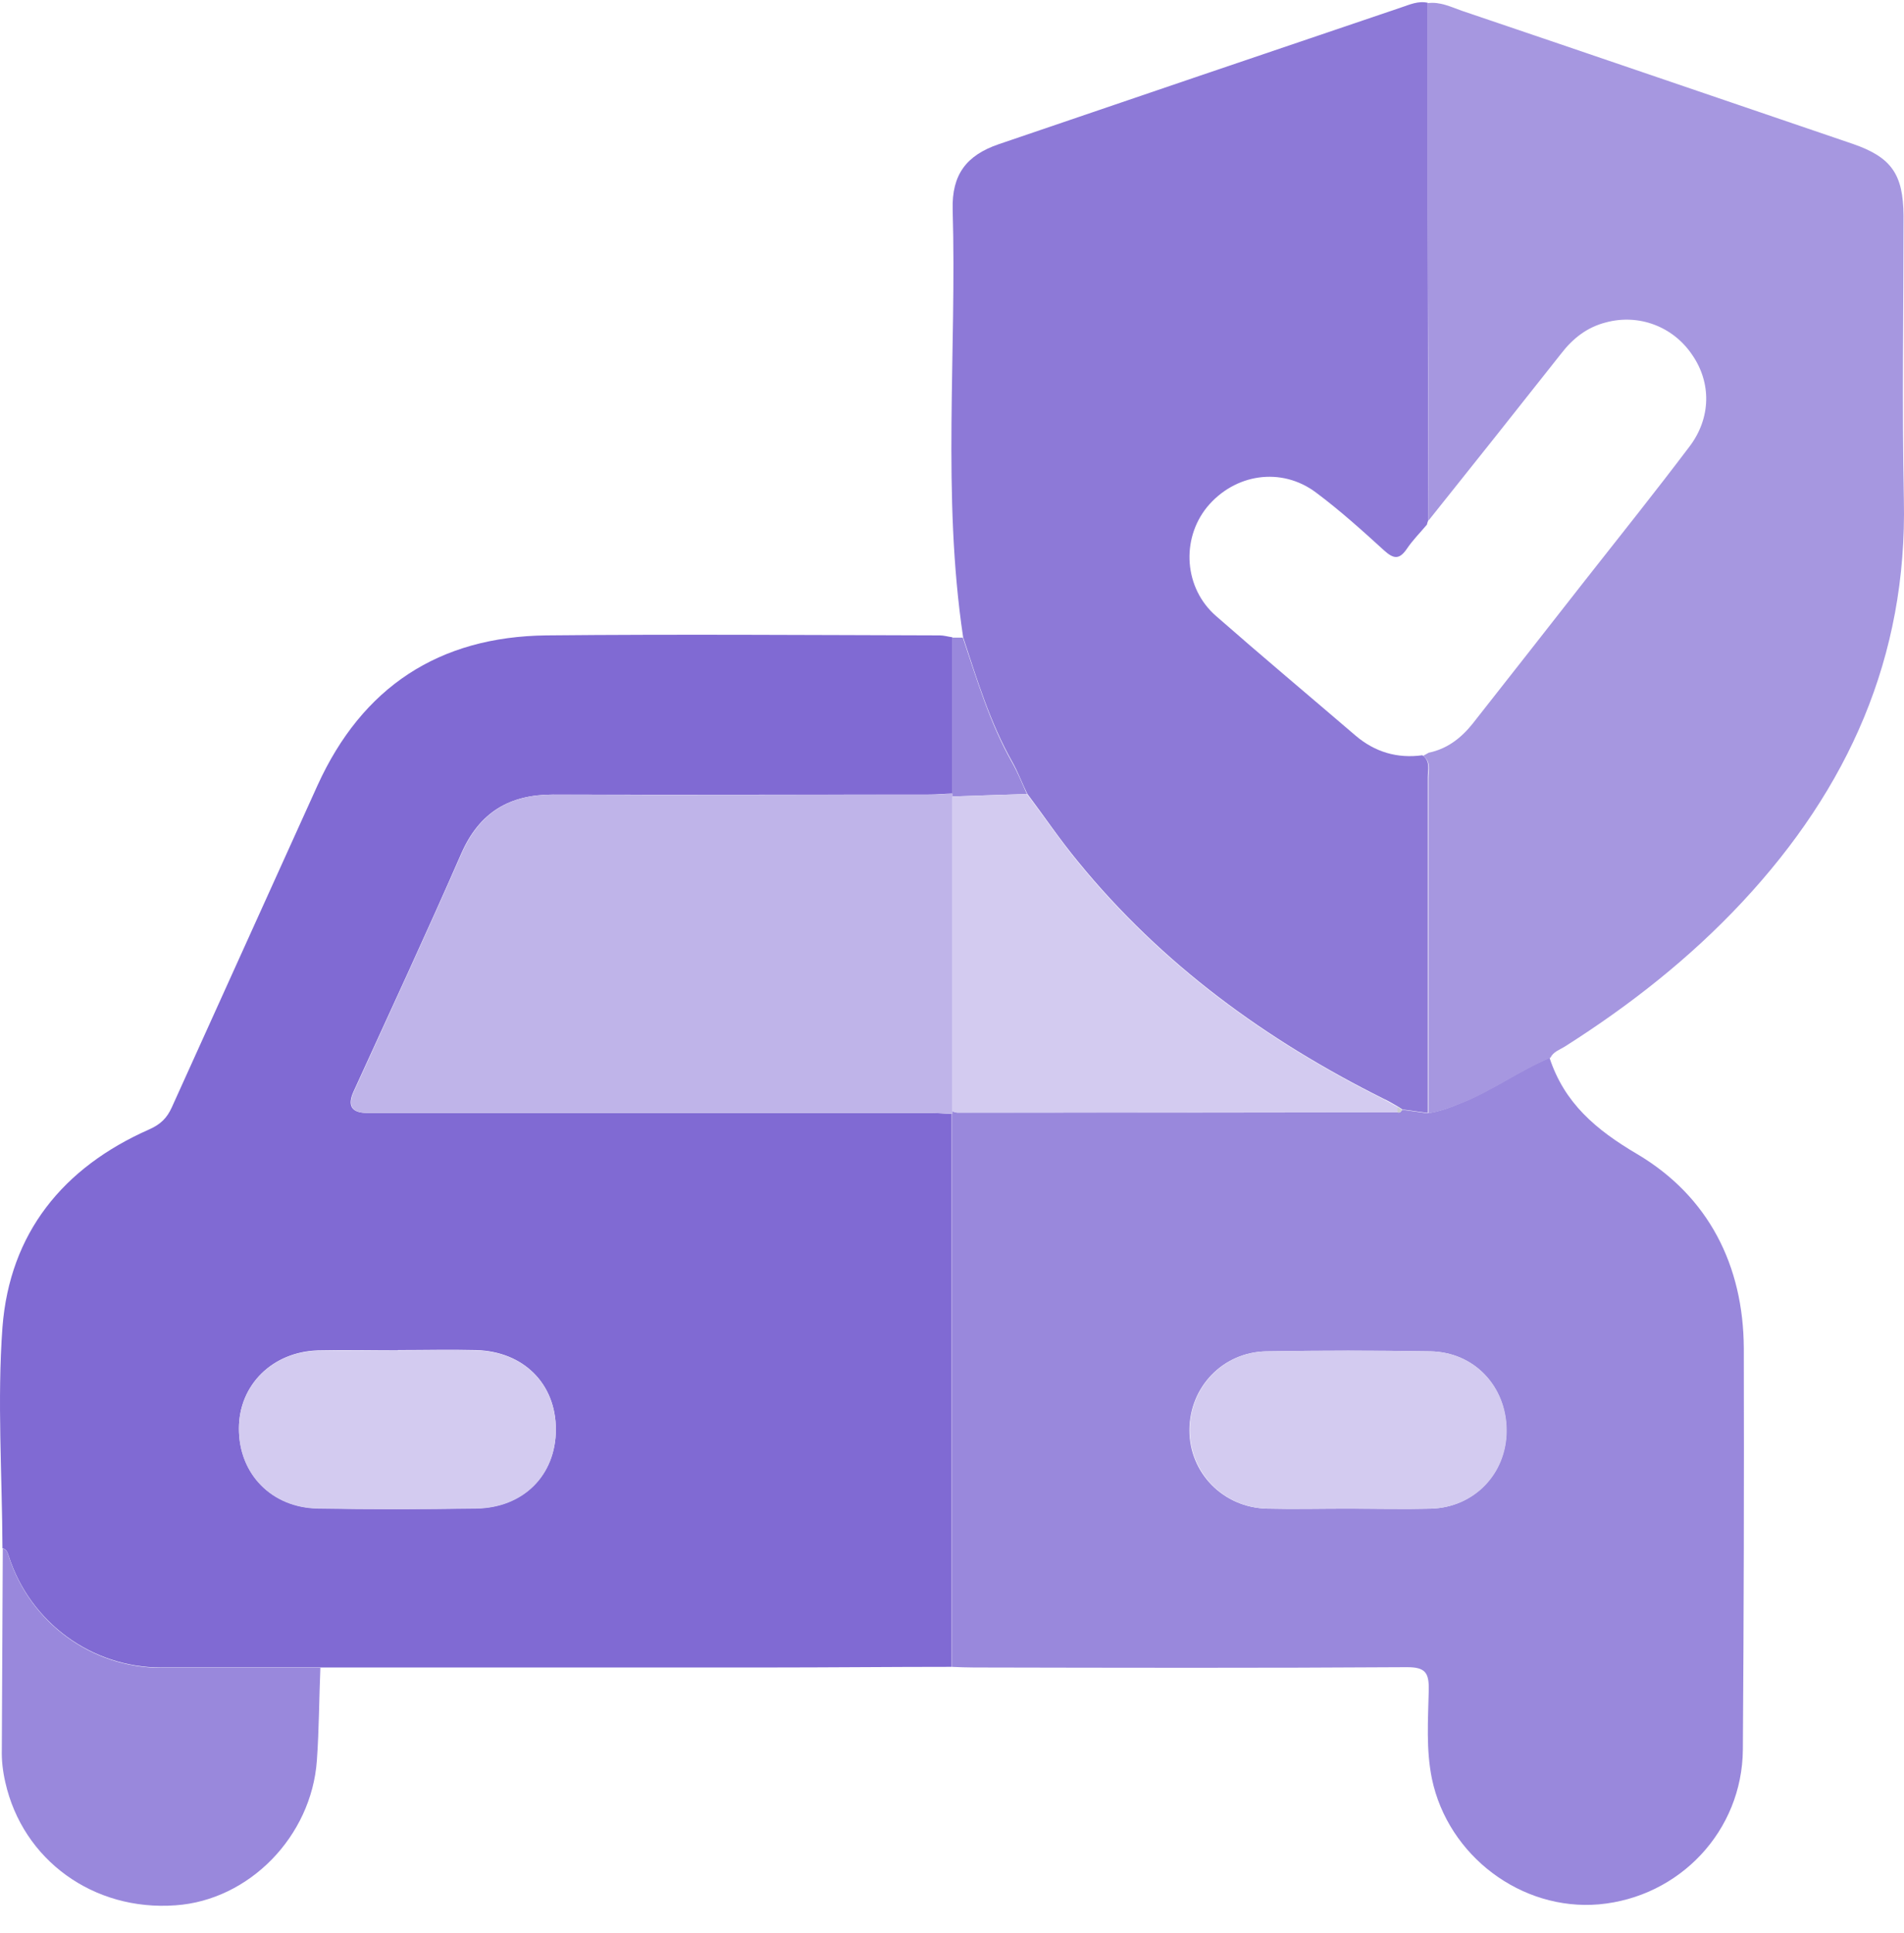
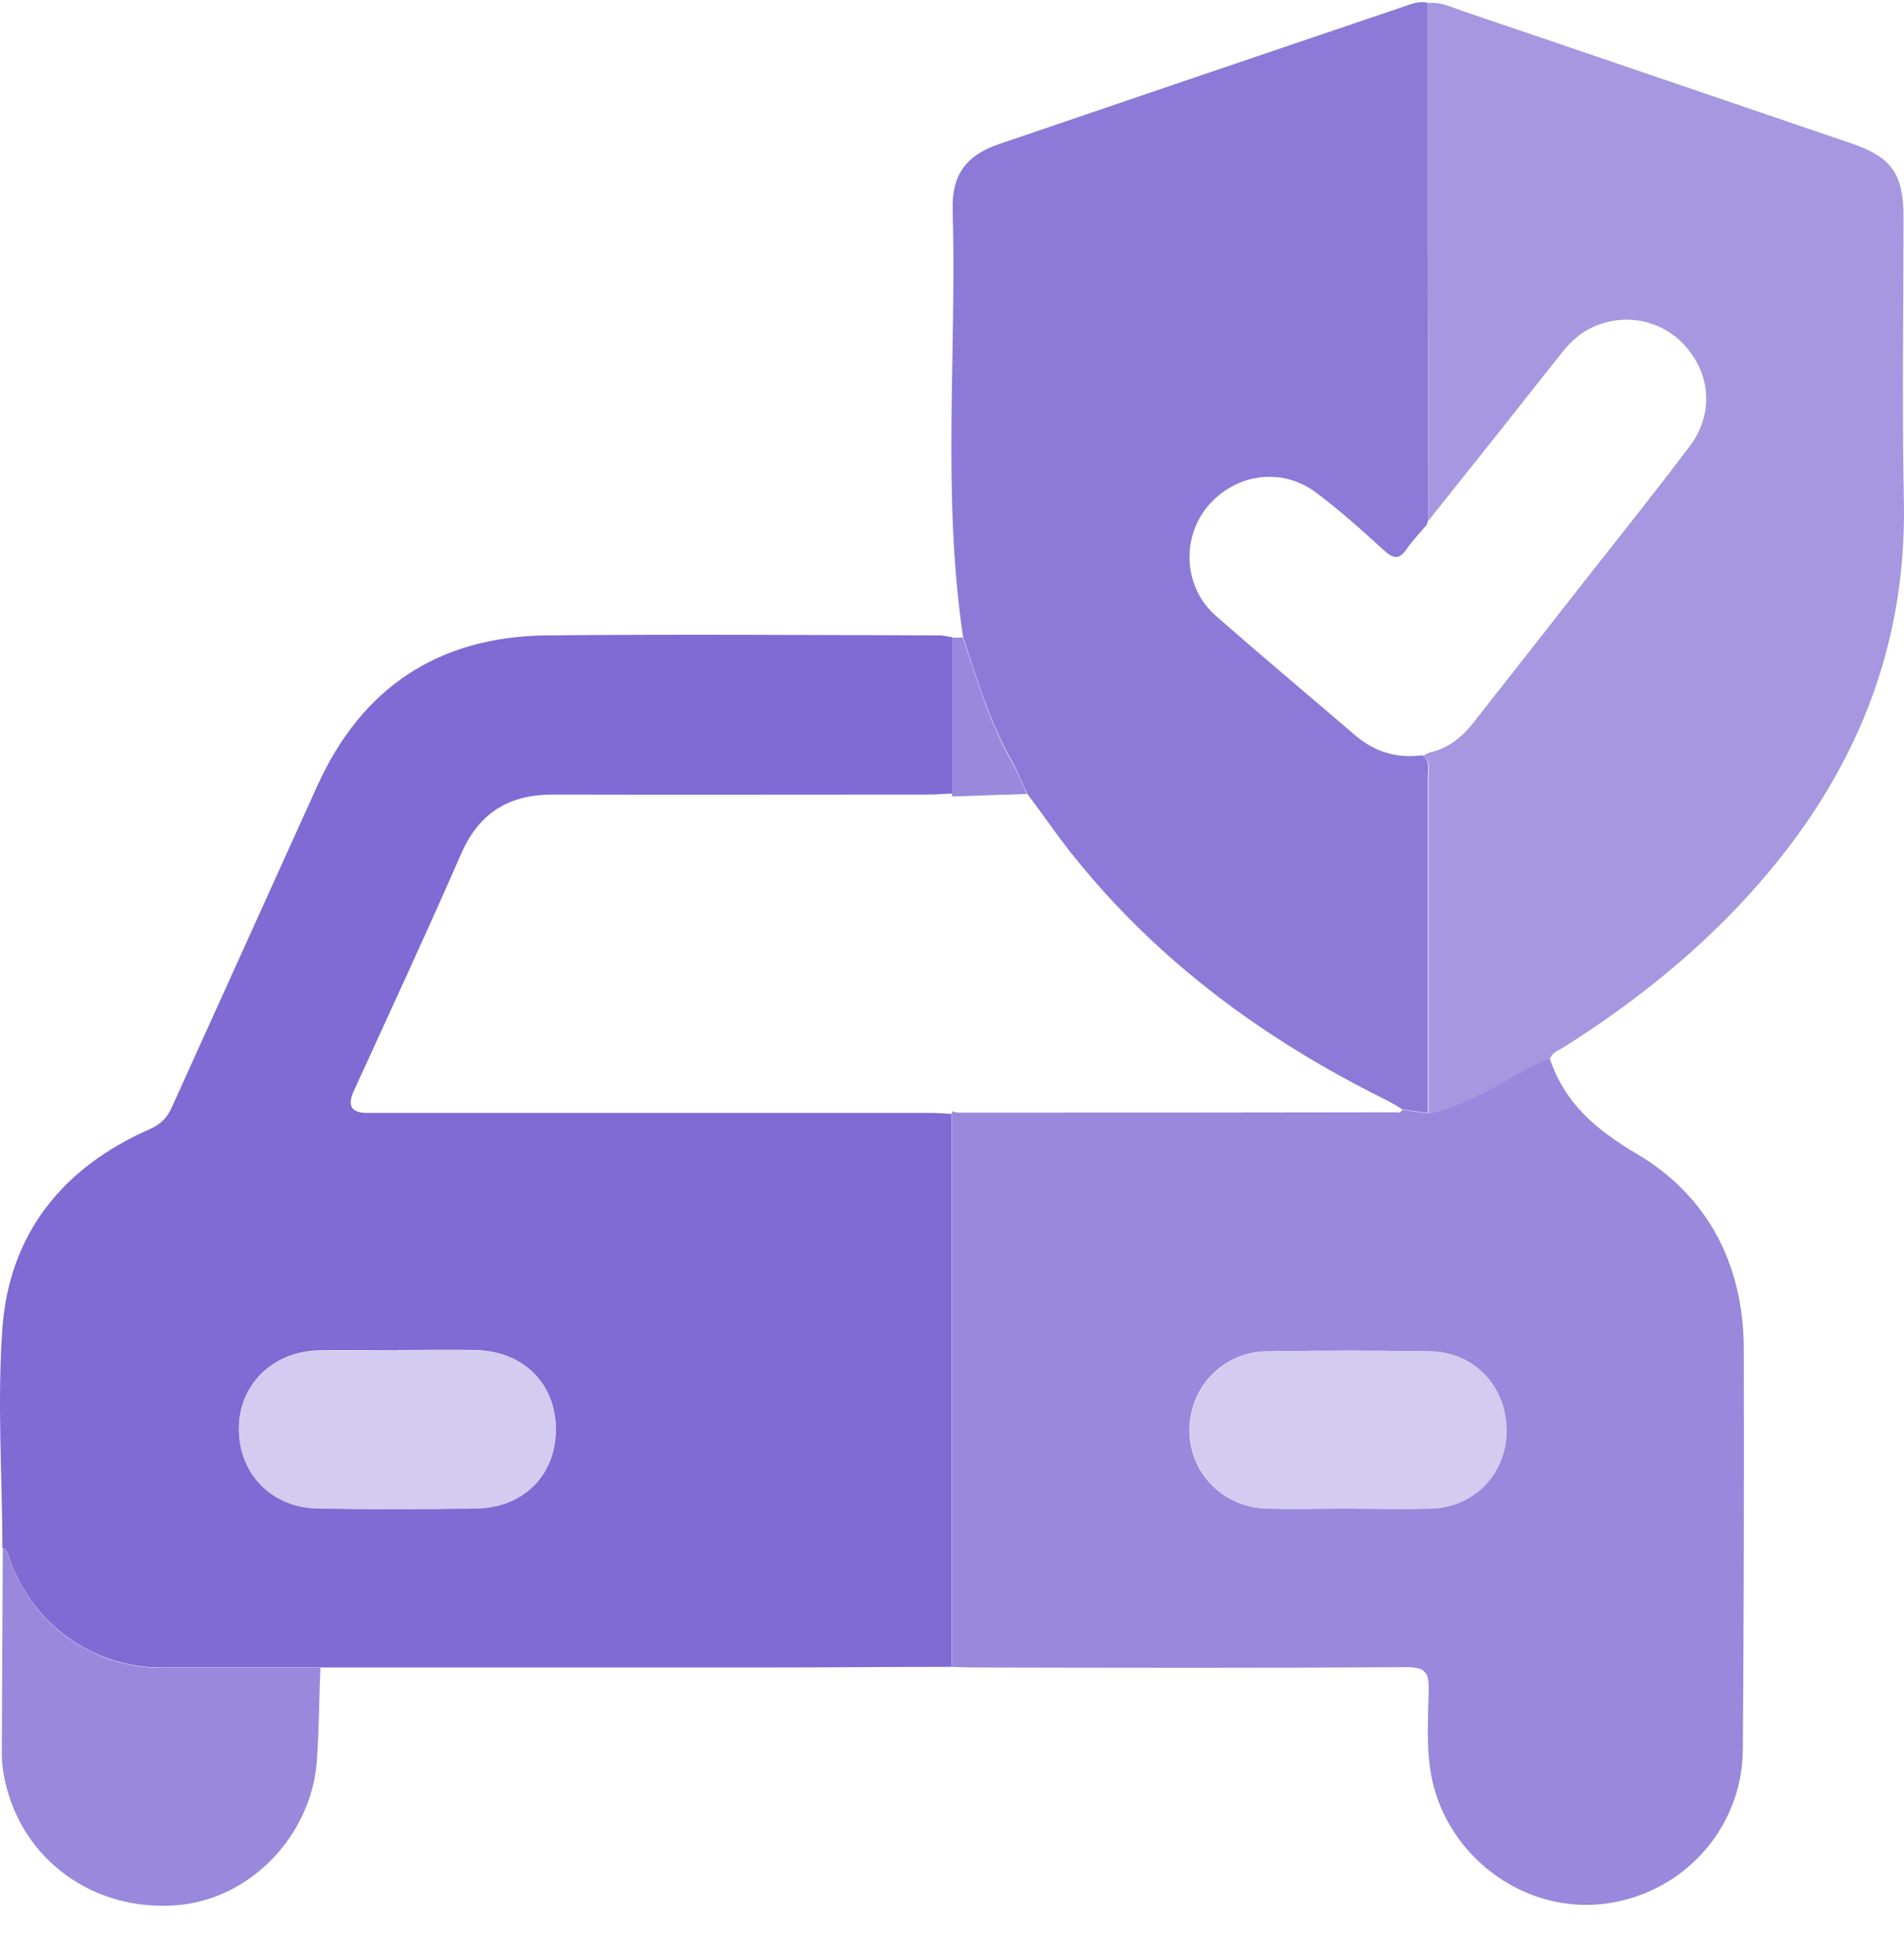
<svg xmlns="http://www.w3.org/2000/svg" width="68" height="69" viewBox="0 0 68 69" fill="none">
  <path d="M34.002 59.505C31.794 59.505 29.587 59.528 27.391 59.528C22.071 59.528 16.762 59.528 11.442 59.528C9.54 59.528 7.65 59.528 5.748 59.528C3.28 59.528 1.084 57.932 0.314 55.555C0.269 55.419 0.235 55.306 0.088 55.272C0.077 52.646 -0.104 49.997 0.088 47.382C0.348 44.02 2.25 41.677 5.329 40.319C5.737 40.138 5.963 39.911 6.133 39.538C7.865 35.7 9.608 31.874 11.34 28.037C12.936 24.528 15.675 22.728 19.513 22.683C24.199 22.637 28.885 22.671 33.56 22.683C33.708 22.683 33.855 22.728 34.013 22.75C34.013 24.607 34.013 26.463 34.013 28.331C33.753 28.331 33.481 28.365 33.221 28.365C28.727 28.365 24.244 28.376 19.75 28.365C18.188 28.365 17.124 28.999 16.479 30.459C15.234 33.312 13.921 36.13 12.63 38.96C12.396 39.473 12.555 39.73 13.106 39.73C19.807 39.73 26.508 39.73 33.198 39.73C33.459 39.73 33.73 39.753 33.99 39.764C33.99 46.341 33.99 52.929 33.99 59.505H34.002ZM14.215 48.208C13.264 48.208 12.313 48.186 11.363 48.208C9.732 48.254 8.533 49.442 8.533 50.993C8.533 52.612 9.698 53.823 11.363 53.846C13.242 53.88 15.121 53.88 17 53.846C18.698 53.823 19.852 52.646 19.852 51.027C19.852 49.397 18.698 48.242 17 48.197C16.072 48.174 15.143 48.197 14.215 48.197V48.208Z" fill="#806AD3" />
  <path d="M34.002 59.506C34.002 52.929 34.002 46.341 34.002 39.764C34.002 39.73 34.002 39.708 34.002 39.673C34.07 39.685 34.127 39.719 34.194 39.719C39.435 39.719 44.665 39.719 49.906 39.708C49.997 39.741 50.042 39.685 50.076 39.617C50.382 39.662 50.687 39.696 50.981 39.741C51.4 39.685 51.785 39.538 52.17 39.379C53.279 38.938 54.242 38.225 55.34 37.761C55.872 39.379 56.992 40.33 58.475 41.202C61.011 42.707 62.267 45.164 62.279 48.141C62.29 52.917 62.279 57.683 62.245 62.46C62.222 65.358 59.992 67.724 57.105 67.984C54.332 68.222 51.717 66.252 51.14 63.501C50.925 62.449 51.004 61.385 51.027 60.332C51.038 59.709 50.902 59.517 50.246 59.517C45.095 59.551 39.945 59.539 34.794 59.528C34.534 59.528 34.262 59.517 34.002 59.506ZM48.118 53.857C49.114 53.857 50.11 53.88 51.106 53.857C52.645 53.812 53.8 52.601 53.8 51.072C53.8 49.499 52.657 48.265 51.072 48.242C49.125 48.209 47.178 48.209 45.231 48.242C43.669 48.265 42.48 49.522 42.48 51.061C42.48 52.589 43.692 53.823 45.254 53.857C46.205 53.88 47.155 53.857 48.106 53.857H48.118Z" fill="#9988DC" />
  <path d="M50.993 39.73C50.687 39.685 50.381 39.651 50.087 39.606C50.03 39.572 49.985 39.538 49.928 39.504C49.759 39.413 49.589 39.3 49.408 39.221C45.208 37.127 41.495 34.421 38.507 30.765C37.862 29.984 37.296 29.146 36.684 28.331C36.503 27.958 36.356 27.561 36.153 27.199C35.36 25.796 34.896 24.267 34.398 22.751C33.639 17.679 34.172 12.563 34.024 7.48C33.99 6.235 34.511 5.545 35.666 5.149C40.454 3.518 45.242 1.888 50.03 0.27C50.336 0.168 50.653 0.021 50.993 0.1C50.993 2.545 50.993 5.001 50.993 7.446C50.993 11.148 51.004 14.861 51.015 18.562C50.993 18.619 50.97 18.675 50.959 18.732C50.721 19.015 50.449 19.287 50.245 19.592C49.974 19.989 49.77 19.955 49.431 19.649C48.649 18.936 47.857 18.223 47.008 17.589C45.763 16.649 44.088 16.91 43.103 18.11C42.175 19.264 42.288 20.996 43.431 21.992C45.072 23.43 46.748 24.833 48.412 26.26C49.102 26.848 49.906 27.086 50.8 26.962C51.094 27.165 50.993 27.482 50.993 27.754C50.993 31.738 50.993 35.734 50.993 39.719V39.73Z" fill="#8D79D7" />
  <path d="M51.015 18.574C51.015 14.872 51.004 11.159 50.992 7.458C50.992 5.013 50.992 2.556 50.992 0.111C51.434 0.055 51.819 0.247 52.204 0.383C56.856 1.956 61.508 3.552 66.172 5.137C67.553 5.613 67.972 6.224 67.983 7.695C67.983 11.08 67.927 14.453 67.995 17.838C68.119 23.464 66.002 28.15 62.233 32.191C60.354 34.206 58.203 35.893 55.883 37.364C55.702 37.477 55.475 37.545 55.373 37.76C54.275 38.225 53.313 38.938 52.204 39.379C51.808 39.538 51.423 39.685 51.015 39.741C51.015 35.757 51.015 31.761 51.015 27.776C51.015 27.505 51.117 27.188 50.823 26.984C50.891 26.95 50.959 26.905 51.026 26.871C51.683 26.735 52.181 26.35 52.589 25.841C53.924 24.143 55.26 22.445 56.596 20.736C57.852 19.14 59.12 17.555 60.343 15.936C61.112 14.917 61.124 13.661 60.433 12.665C59.754 11.657 58.531 11.193 57.354 11.51C56.686 11.68 56.177 12.076 55.758 12.62C54.185 14.612 52.611 16.593 51.026 18.574H51.015Z" fill="#A697E0" />
  <path d="M0.088 55.283C0.247 55.317 0.269 55.431 0.314 55.566C1.084 57.944 3.28 59.54 5.748 59.54C7.65 59.54 9.54 59.54 11.442 59.54C11.396 60.638 11.396 61.747 11.317 62.845C11.125 65.562 8.895 67.837 6.269 68.018C3.337 68.233 0.813 66.399 0.19 63.626C0.099 63.23 0.054 62.845 0.065 62.449C0.077 60.06 0.088 57.683 0.099 55.295L0.088 55.283Z" fill="#9988DC" />
  <path d="M34.387 22.762C34.896 24.279 35.349 25.807 36.141 27.211C36.345 27.573 36.504 27.958 36.673 28.343C35.779 28.377 34.885 28.399 34.002 28.433C34.002 28.399 34.002 28.377 34.002 28.343C34.002 26.486 34.002 24.63 34.002 22.762C34.127 22.762 34.251 22.762 34.376 22.762H34.387Z" fill="#9988DC" />
-   <path d="M34.002 39.764C33.742 39.764 33.47 39.73 33.209 39.73C26.508 39.73 19.807 39.73 13.117 39.73C12.566 39.73 12.408 39.474 12.642 38.961C13.932 36.131 15.245 33.301 16.49 30.459C17.136 28.999 18.2 28.365 19.762 28.365C24.244 28.388 28.738 28.365 33.232 28.365C33.492 28.365 33.764 28.343 34.025 28.331C34.025 28.365 34.025 28.388 34.025 28.422C34.025 32.169 34.025 35.916 34.025 39.662C34.025 39.696 34.025 39.719 34.025 39.753L34.002 39.764Z" fill="#BFB4E9" />
  <path d="M14.215 48.209C15.143 48.209 16.072 48.186 17 48.209C18.698 48.242 19.852 49.408 19.852 51.038C19.852 52.669 18.698 53.834 17 53.857C15.121 53.88 13.242 53.891 11.363 53.857C9.698 53.834 8.521 52.612 8.533 51.005C8.533 49.442 9.732 48.254 11.363 48.22C12.313 48.197 13.264 48.22 14.215 48.22V48.209Z" fill="#D3CBF0" />
-   <path d="M34.002 39.673C34.002 35.927 34.002 32.18 34.002 28.433C34.896 28.399 35.791 28.377 36.673 28.343C37.285 29.157 37.851 29.984 38.496 30.776C41.484 34.432 45.197 37.138 49.397 39.232C49.578 39.323 49.736 39.425 49.917 39.515C49.917 39.583 49.917 39.64 49.906 39.708C44.665 39.708 39.435 39.708 34.194 39.719C34.127 39.719 34.07 39.696 34.002 39.673Z" fill="#D3CBF0" />
  <path d="M48.118 53.857C47.167 53.857 46.216 53.88 45.265 53.857C43.703 53.823 42.503 52.589 42.492 51.061C42.492 49.521 43.68 48.265 45.242 48.242C47.189 48.208 49.136 48.208 51.083 48.242C52.657 48.265 53.811 49.499 53.811 51.072C53.811 52.612 52.657 53.812 51.117 53.857C50.121 53.891 49.125 53.857 48.129 53.857H48.118Z" fill="#D3CBF0" />
-   <path d="M49.906 39.707C49.906 39.639 49.906 39.583 49.917 39.515C49.974 39.549 50.019 39.583 50.076 39.617C50.042 39.685 49.997 39.741 49.906 39.707Z" fill="#CCCED0" />
</svg>